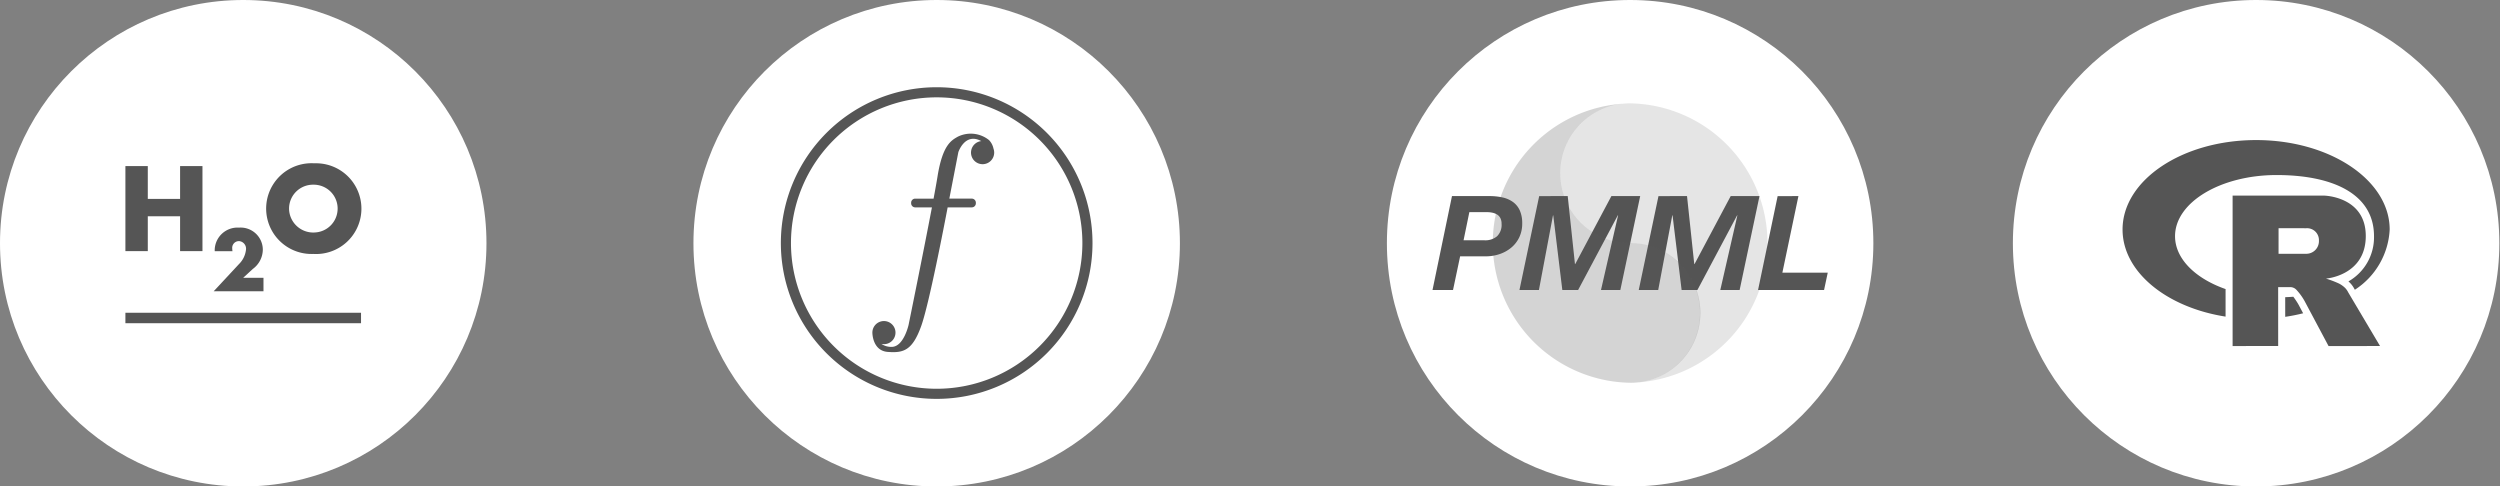
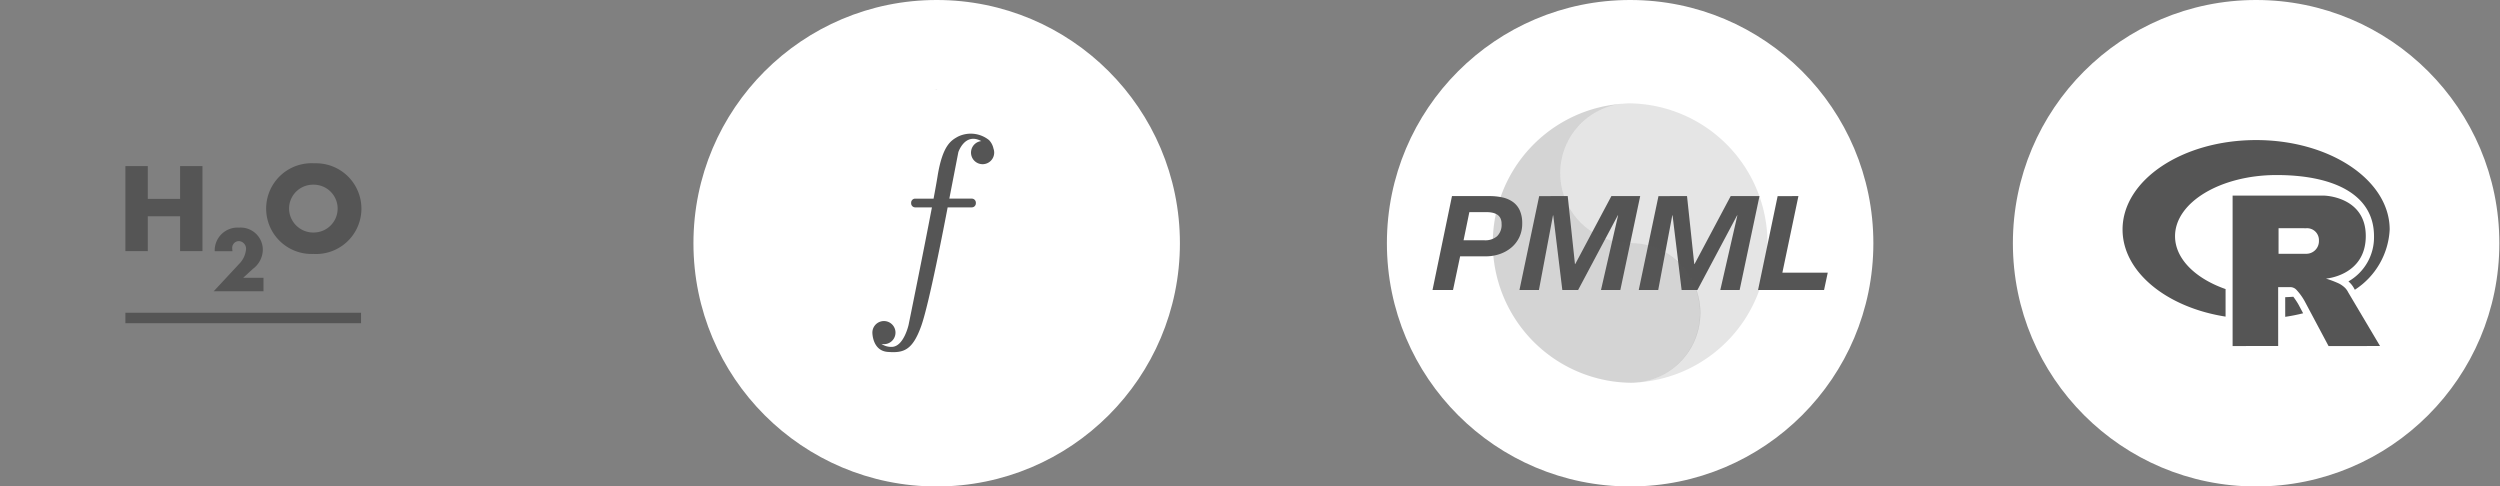
<svg xmlns="http://www.w3.org/2000/svg" id="Layer_1" data-name="Layer 1" width="411.131" height="80" viewBox="0 0 411.131 80">
  <rect x="0" y="0" width="411.131" height="80" fill="#808080" stroke="none" />
  <defs>
    <style>
      .cls-1 {
        fill: #fff;
      }

      .cls-2, .cls-4 {
        fill: #555;
      }

      .cls-3 {
        opacity: 0.25;
      }

      .cls-4 {
        opacity: 0.15;
        isolation: isolate;
      }
    </style>
  </defs>
  <title>Artboard 1</title>
  <g>
-     <circle class="cls-1" cx="40" cy="40" r="40" />
    <g>
      <polygon id="Fill-4" class="cls-2" points="24.304 32.71 24.304 27.313 20.624 27.313 20.624 41.298 24.304 41.298 24.304 35.567 29.617 35.567 29.617 41.298 33.296 41.298 33.296 27.313 29.617 27.313 29.617 32.71 24.304 32.71" />
      <g id="Group-9">
        <path id="Fill-5" class="cls-2" d="M39.991,45.686l1.581-1.456a3.983,3.983,0,0,0,1.649-3.219A3.652,3.652,0,0,0,39.508,37.424q-.11.001-.22.008a3.755,3.755,0,0,0-3.973,3.512q-.01.181-.001.362h2.92a2.403,2.403,0,0,1-.041-.427,1.106,1.106,0,0,1,.978-1.221l.006-.001a1.141,1.141,0,0,1,.124-.007,1.252,1.252,0,0,1,1.162,1.309A3.903,3.903,0,0,1,39.301,43.429L35.138,47.903h8.192V45.686H39.991" />
        <path id="Fill-7" class="cls-2" d="M51.543,30.373a3.931,3.931,0,0,1,.243,7.857,3.981,3.981,0,0,1-4.242-3.689,3.865,3.865,0,0,1,0-.477,3.938,3.938,0,0,1,3.999-3.691m0-3.524a7.462,7.462,0,0,0-.743,14.905q.133.007.266.009.238.007.476,0a7.462,7.462,0,1,0,.743-14.905q-.133-.007-.266-.009-.238-.007-.476,0" />
      </g>
      <rect class="cls-2" x="20.624" y="51.433" width="38.748" height="1.721" />
    </g>
  </g>
  <g>
    <g id="Layer_1-2" data-name="Layer 1">
      <circle class="cls-1" cx="154.039" cy="40" r="40" />
    </g>
    <g id="Layer_2" data-name="Layer 2">
      <g>
        <path class="cls-2" d="M162.645,23.036a4.803,4.803,0,0,0-5.126-.56c-1.119.634-2.518,1.412-3.342,6.547-.139.866-.366,2.134-.648,3.643h-3.023a.668.668,0,0,0-.666.666V33.438a.668.668,0,0,0,.666.666h2.752c-1.445,7.596-3.84,19.327-3.84,19.327s-.778,3.503-2.691,3.612a2.877,2.877,0,0,1-1.782-.49,1.901,1.901,0,1,0-1.481-1.854s-.016,2.984,2.53,3.175c2.566.193,4.063-.196,5.522-4.317,1.292-3.652,3.779-16.562,4.328-19.454h3.973a.668.668,0,0,0,.666-.666v-.107a.668.668,0,0,0-.666-.666H156.119l1.482-7.637s1.072-3.291,3.773-1.825a1.906,1.906,0,1,0,2.007,1.239A2.843,2.843,0,0,0,162.645,23.036Z" />
-         <path class="cls-2" d="M154.039,14.346a25.625,25.625,0,1,0,25.625,25.625A25.625,25.625,0,0,0,154.039,14.346Zm0,49.586A23.961,23.961,0,1,1,178,39.971a23.961,23.961,0,0,1-23.961,23.961Z" />
      </g>
      <g>
-         <path class="cls-2" d="M154.039,14.721c-.144,0-.289.017-.433.02.289-.012.577-.02.872-.02Z" />
+         <path class="cls-2" d="M154.039,14.721c-.144,0-.289.017-.433.02.289-.012.577-.02.872-.02" />
        <path class="cls-2" d="M153.606,14.742c-.286.009-.57.022-.851.042.276-.029.565-.033.851-.042" />
        <path class="cls-2" d="M153.606,14.721c.098,0,.191.003.289.003.047,0,.098-.003.144-.003Z" />
      </g>
    </g>
  </g>
  <g>
    <circle class="cls-1" cx="268.079" cy="40" r="40" />
    <path class="cls-2" d="M295.755,32.249,293.116,44.839h7.462l-.606,2.855H289.115l3.223-15.444Zm-18.32,0,1.19,11.183h.043l5.948-11.183h4.737l-3.266,15.444h-3.179L285.719,35.407h-.043l-6.533,12.286h-2.595l-1.493-12.286h-.043L272.697,47.693h-3.201l3.244-15.444Zm-19.619,0,1.189,11.183h.043l5.949-11.183H269.734l-3.266,15.444h-3.181l2.813-12.286h-.043L259.524,47.693h-2.595l-1.493-12.286h-.043l-2.314,12.286h-3.201l3.244-15.444Zm-13.671,7.268a2.974,2.974,0,0,0,2.045-.66,2.589,2.589,0,0,0,.747-2.043,2.012,2.012,0,0,0-.206-.963,1.513,1.513,0,0,0-.552-.584,2.487,2.487,0,0,0-.768-.292,4.417,4.417,0,0,0-.876-.087h-2.898l-.952,4.629Zm.822-7.268a9.559,9.559,0,0,1,2.152.227,4.61,4.61,0,0,1,1.699.747,3.489,3.489,0,0,1,1.114,1.383,5.103,5.103,0,0,1,.4,2.142,5.167,5.167,0,0,1-.487,2.281,5.014,5.014,0,0,1-1.32,1.699,5.986,5.986,0,0,1-1.914,1.06,7.095,7.095,0,0,1-2.294.368h-4.196l-1.168,5.537h-3.374l3.202-15.444Z" />
    <g class="cls-3">
      <path class="cls-2" d="M245.491,39.975a22.981,22.981,0,0,0,22.719,22.974,11.487,11.487,0,0,0-.131-22.974,11.493,11.493,0,0,1-1.177-22.924A22.981,22.981,0,0,0,245.491,39.975" />
    </g>
    <path class="cls-4" d="M290.666,39.975a22.98,22.98,0,0,0-22.719-22.979,11.49,11.49,0,0,0,.131,22.979,11.492,11.492,0,0,1,1.178,22.923,22.979,22.979,0,0,0,21.41-22.923" />
  </g>
  <g>
    <circle class="cls-1" cx="371.024" cy="40" r="40" />
    <g>
      <g>
        <path class="cls-2" d="M366.001,47.539c-4.969-1.742-8.31-4.985-8.31-8.697,0-5.554,7.475-10.056,16.695-10.056s16.025,3.08,16.025,10.056a8.34,8.34,0,0,1-4.207,7.436,3.915,3.915,0,0,1,.317.3,4.094,4.094,0,0,1,.665.946l.075.127a12.521,12.521,0,0,0,5.727-9.906c0-8.124-9.834-14.71-21.964-14.71s-21.964,6.586-21.964,14.71c0,6.967,7.231,12.802,16.941,14.323Z" />
        <path class="cls-2" d="M377.966,50.037a12.177,12.177,0,0,0-.827-1.237q-.655.048-1.331.073l.001,3.232q1.515-.225,2.946-.587Z" />
      </g>
      <path class="cls-2" d="M382.51,45.818a16.541,16.541,0,0,1,2.102.792,4.065,4.065,0,0,1,1.066.761,2.879,2.879,0,0,1,.487.701l5.239,8.833-8.468.004-3.96-7.436a9.57,9.57,0,0,0-1.31-1.797,1.379,1.379,0,0,0-1.005-.457h-2.012l.002,9.685-7.493.003V32.168h15.047s6.853.124,6.853,6.644S382.51,45.818,382.51,45.818Zm-3.259-8.284L374.715,37.531l-.002,4.206,4.538-.001a2.076,2.076,0,0,0,2.103-2.049h0q.001-.046-.001-.091a1.957,1.957,0,0,0-2.102-2.062Z" />
    </g>
  </g>
</svg>